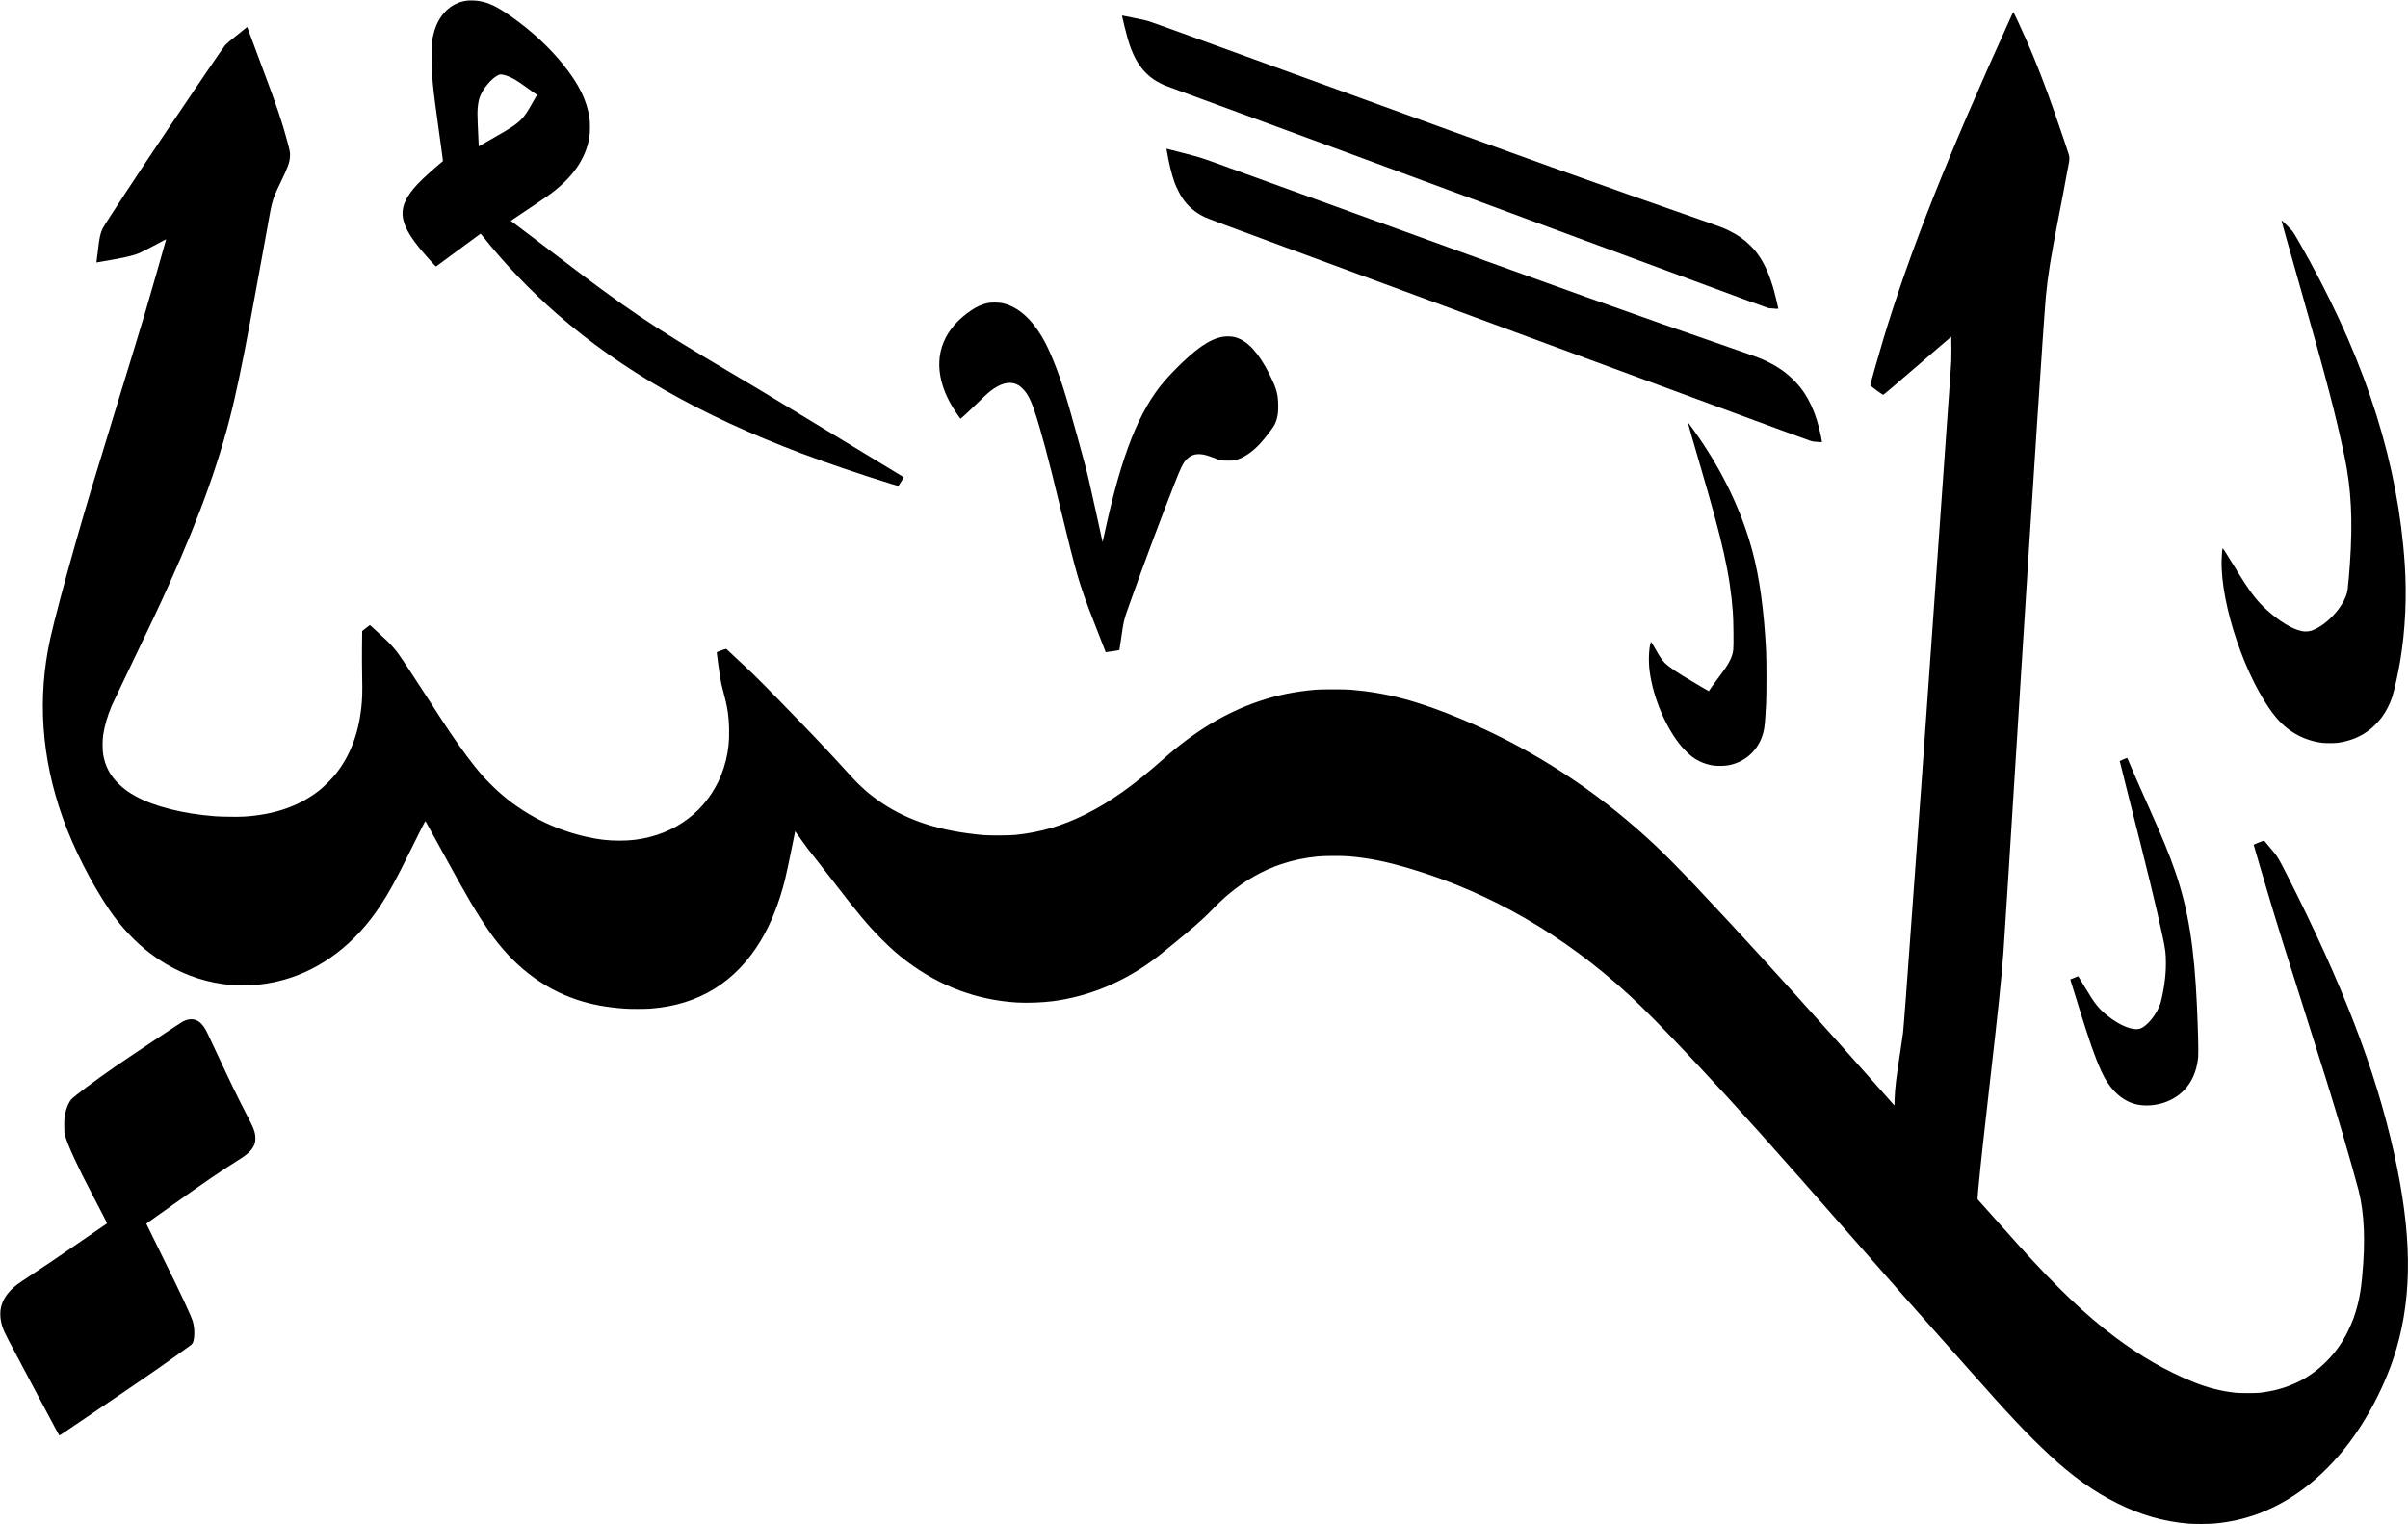
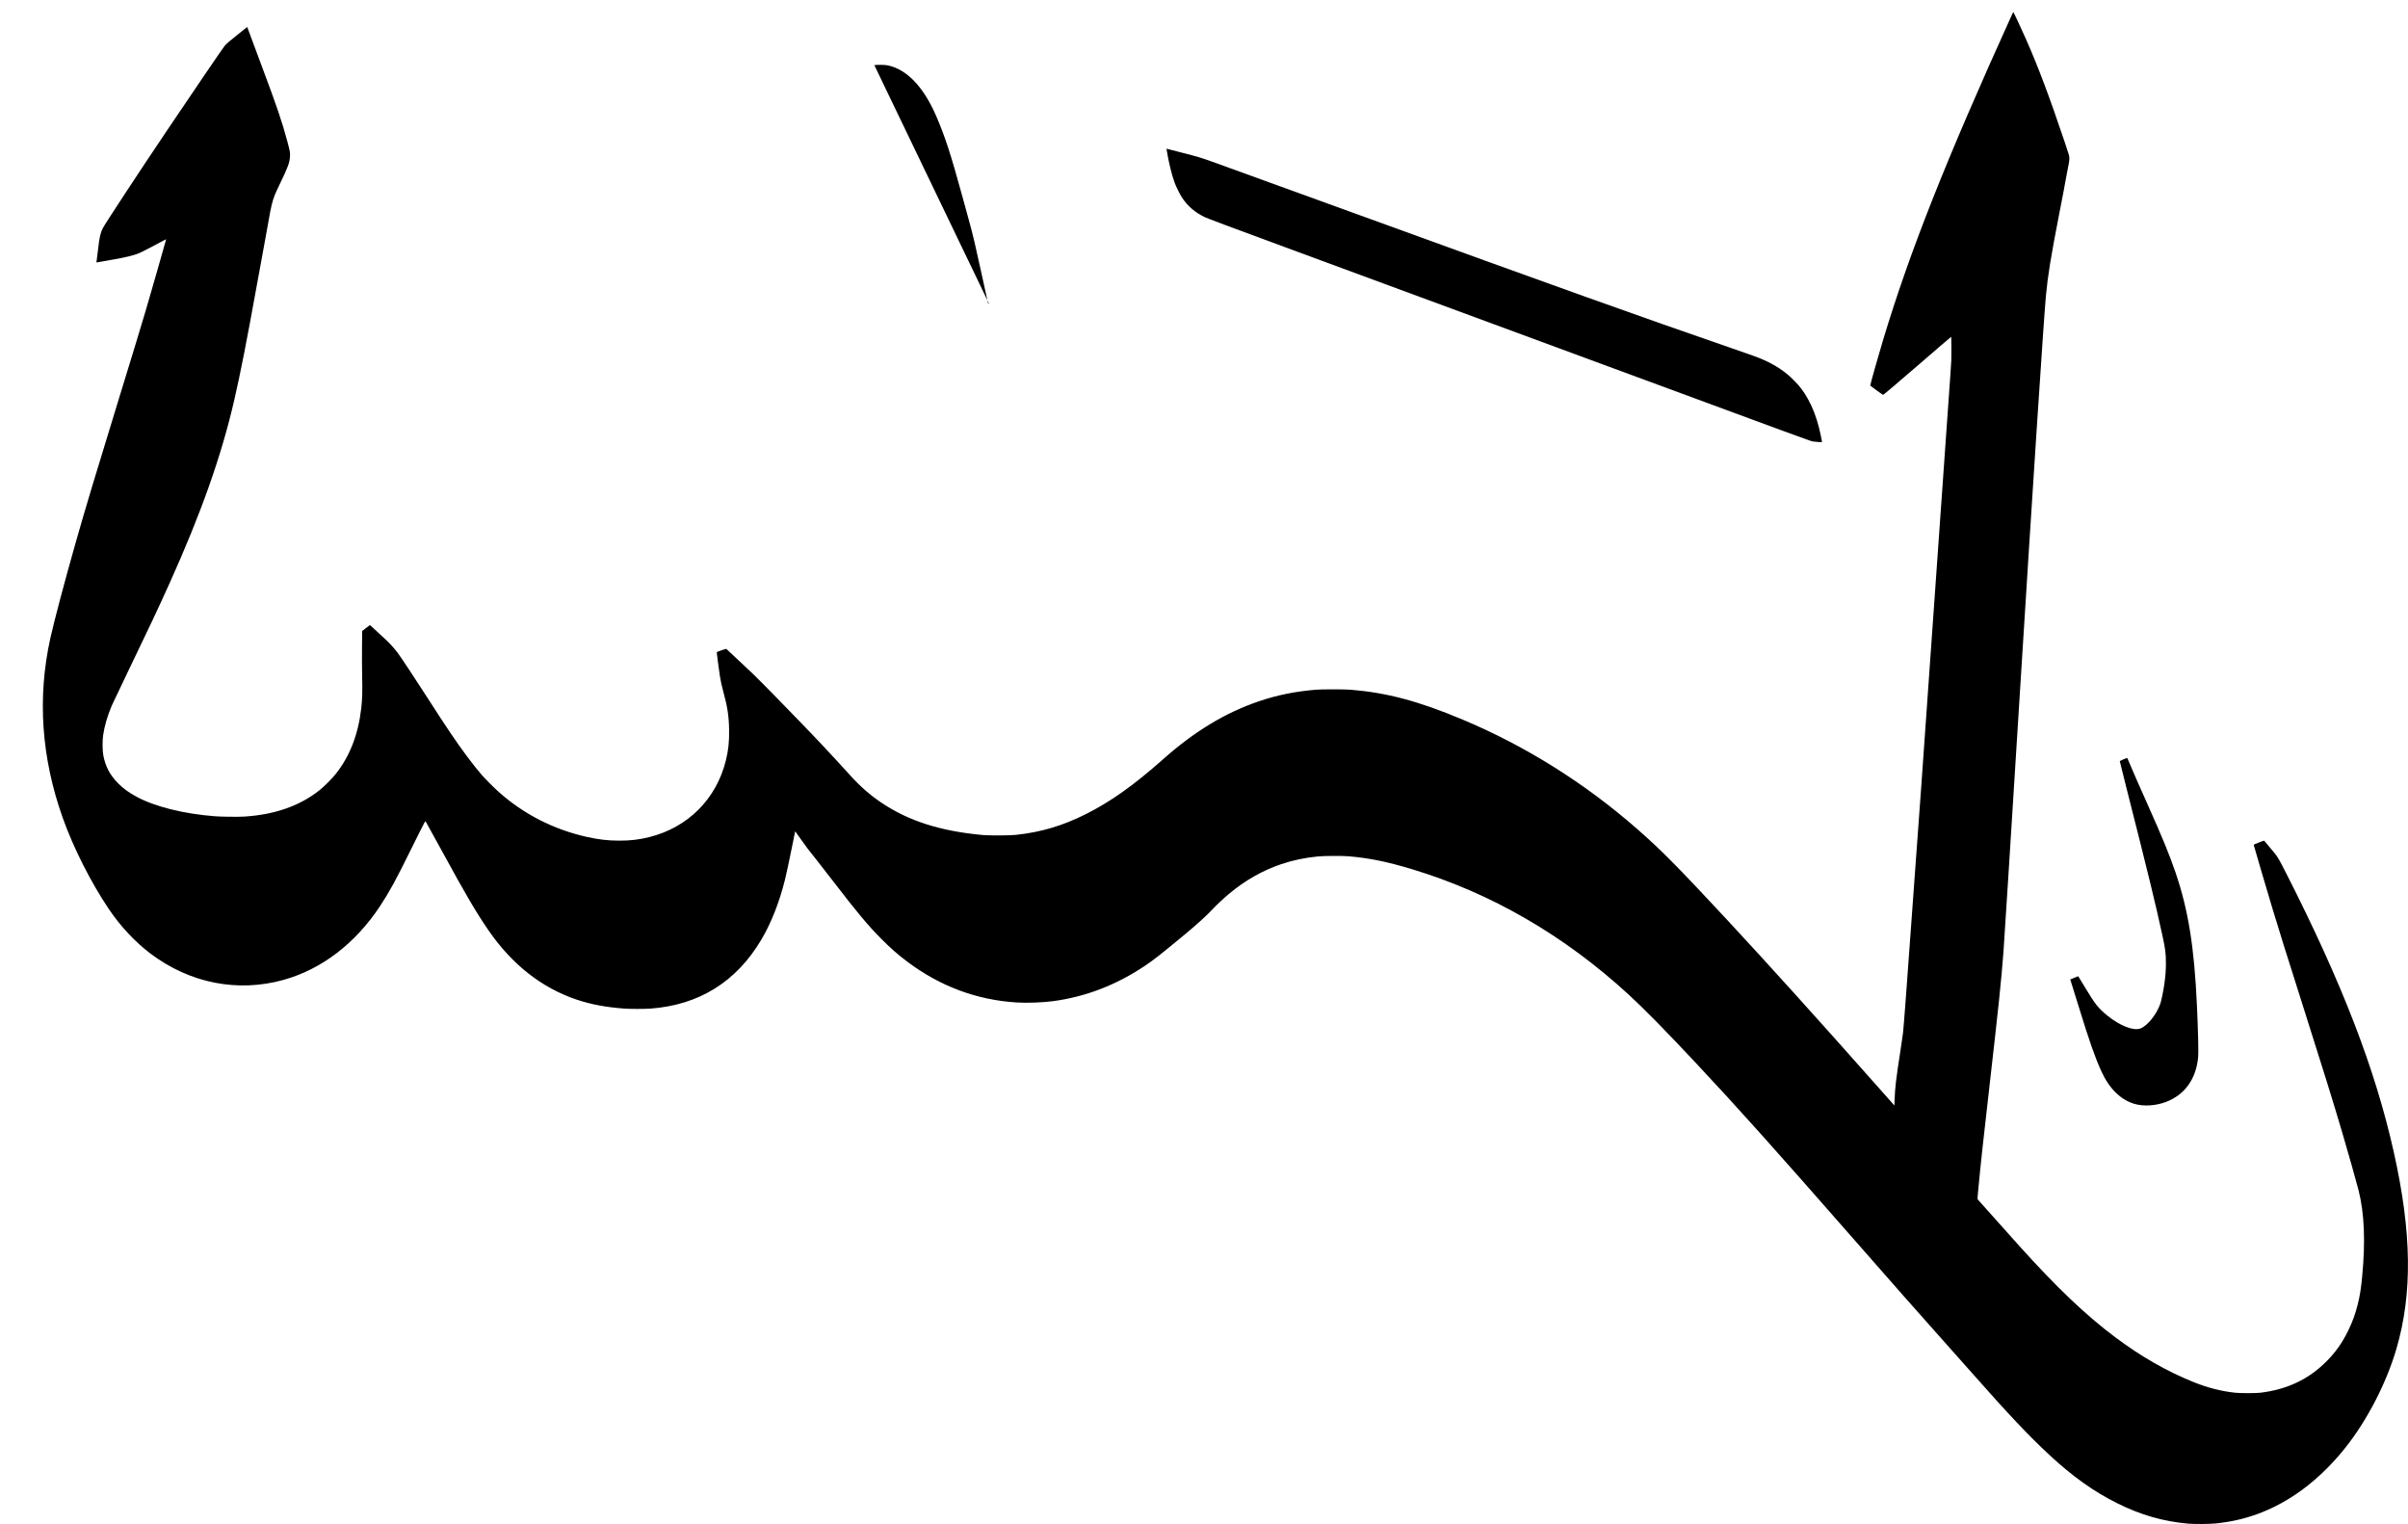
<svg xmlns="http://www.w3.org/2000/svg" version="1.0" width="8226pt" height="5206pt" viewBox="0 0 8226 5206" preserveAspectRatio="xMidYMid meet">
  <g transform="translate(0,5206) scale(0.1,-0.1)" fill="#000000" stroke="none">
-     <path d="M15966 52040 c-566 -65 -997 -490 -1155 -1139 -62 -251 -66 -305 -65 -776 1 -678 35 -1032 239 -2475 51 -366 106 -761 120 -879 l27 -213 -39 -32 c-282 -230 -674 -587 -835 -761 -711 -768 -681 -1274 132 -2250 112 -134 296 -342 433 -490 59 -63 67 -69 85 -58 11 7 354 260 762 563 407 302 744 550 748 550 4 -1 52 -58 107 -128 694 -879 1594 -1820 2500 -2612 2203 -1927 4907 -3468 8365 -4770 899 -338 1981 -706 3029 -1030 188 -58 267 -78 274 -71 26 26 185 287 179 292 -9 9 -4636 2813 -4967 3011 -143 85 -579 344 -970 575 -2754 1630 -3442 2094 -6055 4088 -338 258 -798 607 -1023 776 l-407 308 572 383 c315 212 628 424 696 472 831 592 1300 1259 1418 2021 23 148 23 487 1 638 -92 607 -360 1152 -898 1822 -477 594 -1080 1151 -1784 1647 -469 330 -743 463 -1084 523 -106 19 -306 26 -405 15z m1326 -2560 c184 -58 365 -165 703 -412 94 -68 212 -152 262 -186 l93 -62 -34 -53 c-18 -28 -77 -131 -131 -227 -177 -316 -251 -426 -369 -548 -168 -174 -363 -306 -936 -630 -146 -82 -323 -184 -395 -225 l-130 -76 -7 142 c-21 410 -38 857 -38 968 0 218 27 417 74 557 98 287 398 650 631 764 52 26 68 29 121 24 33 -3 103 -19 156 -36z" />
    <path d="M68735 51568 c-2250 -4954 -3498 -8104 -4409 -11128 -162 -537 -436 -1509 -436 -1546 0 -12 413 -314 440 -321 10 -3 466 385 1169 992 634 548 1155 995 1157 992 2 -2 5 -183 6 -403 1 -362 -1 -438 -30 -824 -17 -234 -151 -2124 -297 -4200 -608 -8647 -845 -11961 -1225 -17095 -44 -594 -89 -1156 -100 -1250 -11 -93 -52 -372 -90 -618 -145 -926 -185 -1266 -199 -1674 l-6 -193 -485 547 c-2131 2405 -3785 4238 -5224 5788 -1668 1795 -2259 2393 -3076 3108 -1799 1575 -3823 2842 -5990 3749 -1493 624 -2566 909 -3805 1010 -215 17 -978 17 -1185 0 -717 -61 -1321 -184 -1950 -397 -1141 -388 -2202 -1030 -3270 -1980 -989 -879 -1797 -1453 -2635 -1872 -801 -401 -1541 -620 -2400 -710 -214 -22 -901 -25 -1120 -5 -1454 135 -2532 479 -3463 1104 -391 263 -716 547 -1061 927 -614 677 -1160 1260 -1701 1816 -80 83 -427 440 -772 795 -345 355 -738 751 -875 881 -322 306 -872 821 -888 833 -8 6 -68 -10 -171 -46 -156 -55 -159 -57 -158 -84 1 -41 80 -629 109 -811 32 -199 57 -309 117 -528 137 -499 187 -822 195 -1285 7 -408 -23 -699 -111 -1056 -324 -1312 -1293 -2284 -2608 -2614 -351 -88 -645 -123 -1028 -123 -387 1 -695 35 -1097 124 -1141 251 -2183 783 -3038 1551 -152 136 -433 418 -565 567 -126 143 -328 396 -502 631 -391 527 -677 950 -1358 2010 -425 662 -891 1365 -1017 1535 -90 121 -278 333 -370 415 -133 120 -417 383 -490 454 -76 73 -84 78 -102 65 -11 -8 -71 -54 -134 -103 l-114 -89 -6 -546 c-3 -300 -1 -757 5 -1015 12 -510 4 -772 -32 -1086 -102 -890 -394 -1639 -874 -2239 -130 -163 -387 -420 -548 -549 -675 -537 -1521 -835 -2568 -903 -199 -13 -783 -7 -1010 11 -1075 83 -2065 332 -2695 677 -253 139 -433 271 -605 443 -283 282 -440 580 -512 970 -29 155 -31 496 -5 675 48 324 147 662 294 1010 31 72 238 508 461 970 821 1704 1140 2380 1509 3200 1092 2424 1779 4371 2217 6275 214 932 422 1990 766 3895 166 921 210 1161 310 1695 32 173 77 421 99 550 77 448 126 652 208 860 25 63 119 266 208 450 242 499 301 662 312 871 7 130 0 168 -88 499 -180 677 -358 1200 -881 2594 -165 439 -342 916 -394 1059 -52 144 -97 263 -98 265 -2 1 -37 -26 -78 -60 -40 -35 -159 -130 -263 -212 -237 -186 -369 -300 -428 -369 -57 -67 -1003 -1454 -1957 -2872 -946 -1404 -2136 -3216 -2211 -3365 -79 -159 -114 -315 -159 -721 -17 -151 -37 -312 -45 -358 -8 -47 -14 -85 -12 -86 3 -2 531 90 747 131 216 40 469 101 588 141 133 44 265 107 591 281 374 201 454 242 457 239 3 -4 -580 -2041 -706 -2462 -192 -646 -468 -1552 -915 -3005 -837 -2724 -1117 -3654 -1470 -4895 -366 -1286 -733 -2671 -864 -3260 -451 -2031 -309 -4090 426 -6150 363 -1018 954 -2186 1569 -3102 396 -589 904 -1132 1429 -1527 1340 -1010 2979 -1333 4545 -894 1305 365 2452 1244 3296 2523 316 480 540 889 1020 1865 332 672 513 1030 523 1030 3 0 14 -12 23 -27 54 -92 350 -630 614 -1115 743 -1363 1109 -1985 1524 -2588 804 -1167 1824 -1967 3015 -2365 494 -165 1005 -260 1630 -305 196 -15 689 -14 885 0 1653 121 2930 912 3782 2345 338 566 619 1278 812 2050 52 209 138 612 262 1226 l88 436 190 -266 c228 -321 223 -314 512 -676 127 -159 406 -517 619 -795 807 -1050 1170 -1484 1625 -1941 327 -328 557 -530 885 -777 1122 -842 2375 -1309 3740 -1393 352 -22 885 -2 1245 46 1110 149 2159 553 3133 1207 322 217 493 352 1387 1091 389 322 741 643 938 855 117 127 386 379 547 512 554 463 1150 801 1790 1016 398 133 788 215 1245 261 218 21 838 24 1060 5 712 -63 1310 -185 2164 -443 2696 -814 5194 -2260 7391 -4279 538 -494 1209 -1177 2291 -2330 1433 -1529 2617 -2849 5439 -6070 1416 -1616 2100 -2391 2760 -3130 542 -606 780 -874 1240 -1395 1245 -1410 1924 -2130 2635 -2791 794 -740 1536 -1268 2335 -1664 807 -399 1562 -616 2415 -692 205 -18 719 -15 930 6 993 97 1870 413 2725 981 604 401 1198 957 1709 1598 750 941 1410 2218 1751 3387 552 1893 525 3959 -87 6705 -632 2836 -1755 5751 -3666 9512 -247 485 -290 560 -398 700 -50 64 -327 396 -364 437 -12 12 -360 -126 -360 -142 0 -16 424 -1455 635 -2157 233 -773 454 -1480 1025 -3275 704 -2214 1038 -3290 1359 -4375 223 -757 490 -1703 565 -2000 197 -788 236 -1743 120 -2945 -39 -411 -76 -642 -149 -937 -84 -337 -180 -602 -330 -908 -201 -410 -423 -726 -733 -1038 -611 -618 -1353 -969 -2277 -1079 -147 -17 -671 -17 -835 0 -493 53 -950 169 -1442 368 -913 368 -1792 872 -2673 1532 -1008 756 -1989 1690 -3275 3117 -427 473 -1389 1550 -1418 1587 -11 14 -7 80 23 390 78 824 177 1728 390 3588 296 2580 392 3507 465 4465 32 428 208 3210 580 9155 423 6766 799 12485 870 13255 66 705 169 1340 445 2755 142 725 203 1049 255 1345 22 127 54 293 71 370 22 100 31 165 31 230 0 89 -1 93 -160 565 -524 1559 -906 2572 -1325 3520 -160 363 -421 920 -430 920 -2 0 -21 -37 -42 -82z" />
-     <path d="M38330 51515 c0 -28 145 -607 194 -778 157 -539 357 -911 637 -1183 157 -152 291 -246 499 -349 138 -69 71 -43 1365 -518 3310 -1215 6039 -2222 13120 -4842 6686 -2473 6226 -2305 6319 -2315 171 -18 286 -22 286 -10 0 22 -102 445 -146 604 -132 481 -296 869 -488 1155 -116 173 -192 265 -342 412 -201 196 -413 344 -693 484 -196 98 -279 129 -971 370 -3304 1150 -5870 2071 -13395 4808 -5045 1835 -5423 1972 -5557 2006 -62 16 -264 59 -448 95 -184 36 -345 69 -357 72 -17 5 -23 2 -23 -11z" />
    <path d="M39855 46939 c64 -404 172 -849 271 -1118 49 -134 180 -399 251 -506 193 -294 442 -509 775 -670 94 -46 894 -345 2763 -1034 2951 -1087 3409 -1256 9225 -3403 9002 -3323 8717 -3218 8799 -3228 42 -6 127 -13 189 -18 108 -7 112 -7 112 13 0 32 -58 306 -96 458 -97 386 -223 715 -383 1000 -147 264 -277 435 -495 653 -283 282 -593 490 -1006 677 -190 85 -345 142 -1140 416 -3073 1060 -5842 2050 -12940 4629 -2384 866 -3753 1363 -4780 1733 -371 133 -484 167 -1040 309 -256 66 -476 123 -489 126 -23 7 -23 6 -16 -37z" />
-     <path d="M77940 44531 c0 -29 215 -797 680 -2431 875 -3074 1164 -4180 1469 -5623 234 -1105 290 -2217 185 -3697 -16 -240 -59 -719 -75 -850 -61 -505 -666 -1202 -1219 -1405 -101 -37 -244 -45 -356 -20 -325 72 -741 323 -1167 703 -370 330 -608 647 -1122 1492 -288 472 -402 649 -409 630 -14 -43 -28 -209 -33 -400 -41 -1528 835 -4093 1816 -5320 418 -522 966 -835 1611 -921 118 -15 427 -15 540 0 437 60 803 214 1125 474 116 93 298 286 387 407 147 202 272 449 348 685 79 249 206 820 279 1265 170 1025 223 2174 151 3260 -228 3412 -1276 6757 -3248 10365 -201 369 -532 944 -577 1003 -57 75 -385 401 -385 383z" />
-     <path d="M33773 41715 c-197 -35 -390 -117 -588 -250 -916 -616 -1273 -1471 -1020 -2440 95 -366 259 -709 526 -1100 110 -161 115 -168 128 -164 20 8 464 422 649 606 213 213 342 324 476 415 333 223 610 260 855 116 75 -45 205 -176 269 -273 93 -139 185 -342 266 -585 226 -677 485 -1646 866 -3235 279 -1165 458 -1871 606 -2390 128 -447 289 -901 609 -1715 92 -234 209 -535 261 -669 51 -134 95 -245 96 -247 4 -4 462 66 467 72 2 2 28 170 57 373 88 622 98 664 293 1207 547 1528 1045 2860 1536 4109 232 591 298 720 435 849 122 114 263 164 439 153 126 -8 250 -41 445 -117 250 -97 280 -103 496 -104 172 -1 192 1 285 27 269 74 563 273 823 557 184 200 441 537 500 655 39 78 78 204 99 319 27 144 24 492 -5 658 -30 164 -69 290 -148 465 -348 778 -722 1270 -1111 1462 -151 74 -266 101 -439 101 -436 0 -900 -266 -1561 -897 -190 -180 -466 -469 -607 -633 -863 -1008 -1453 -2495 -2022 -5100 -35 -162 -69 -317 -76 -345 l-11 -50 -54 240 c-29 132 -112 510 -184 840 -202 929 -287 1290 -414 1750 -37 132 -138 503 -226 825 -402 1469 -601 2080 -904 2780 -428 987 -992 1581 -1640 1725 -101 23 -368 28 -472 10z" />
-     <path d="M57660 37622 c0 -13 200 -709 396 -1377 806 -2742 1034 -3762 1140 -5090 20 -256 31 -1125 15 -1276 -13 -131 -47 -242 -117 -383 -73 -148 -165 -284 -402 -598 -156 -208 -305 -416 -317 -445 -1 -2 -69 37 -151 86 -82 48 -255 150 -384 226 -507 297 -827 512 -965 650 -93 92 -174 211 -305 445 -124 221 -168 288 -174 270 -71 -203 -89 -654 -41 -1007 124 -915 560 -1938 1095 -2568 94 -111 270 -280 360 -347 211 -156 470 -261 733 -297 127 -18 359 -14 489 8 586 101 1048 527 1202 1112 48 180 64 347 98 1004 16 317 16 1465 0 1785 -72 1410 -227 2530 -477 3449 -360 1319 -970 2609 -1819 3846 -127 186 -365 515 -371 515 -3 0 -5 -4 -5 -8z" />
+     <path d="M33773 41715 l-11 -50 -54 240 c-29 132 -112 510 -184 840 -202 929 -287 1290 -414 1750 -37 132 -138 503 -226 825 -402 1469 -601 2080 -904 2780 -428 987 -992 1581 -1640 1725 -101 23 -368 28 -472 10z" />
    <path d="M72541 26124 c-68 -29 -126 -55 -128 -58 -2 -2 104 -431 237 -952 735 -2895 991 -3944 1223 -5019 99 -457 117 -599 117 -940 0 -234 -17 -462 -55 -722 -31 -213 -97 -536 -131 -641 -120 -367 -448 -778 -690 -863 -238 -84 -688 92 -1117 436 -312 251 -432 402 -786 995 -100 168 -190 316 -201 330 l-19 25 -133 -54 c-73 -30 -134 -55 -135 -55 -1 -1 18 -65 43 -141 25 -77 138 -439 250 -805 360 -1165 542 -1688 760 -2172 270 -603 665 -995 1141 -1133 316 -92 736 -65 1086 71 637 246 1022 788 1089 1533 14 162 -3 893 -42 1751 -91 1995 -294 3264 -729 4542 -209 613 -446 1190 -962 2344 -330 739 -462 1039 -586 1334 -52 123 -98 230 -101 236 -5 8 -45 -5 -131 -42z" />
-     <path d="M6445 17239 c-59 -10 -118 -31 -205 -74 -64 -32 -1876 -1240 -2325 -1550 -669 -462 -1392 -1004 -1488 -1115 -59 -68 -142 -247 -176 -380 -50 -196 -56 -247 -55 -505 0 -225 2 -246 26 -335 89 -330 450 -1112 948 -2055 334 -632 493 -946 484 -954 -5 -4 -88 -61 -184 -126 -96 -66 -400 -274 -675 -464 -775 -534 -1323 -905 -1760 -1191 -446 -293 -525 -352 -671 -501 -150 -156 -251 -318 -307 -494 -72 -229 -60 -502 34 -778 58 -170 84 -221 1107 -2142 779 -1464 820 -1539 831 -1543 6 -2 59 30 118 71 60 41 443 300 853 577 1217 822 1800 1220 2380 1623 376 262 1138 808 1166 835 55 55 83 156 91 332 7 137 -9 296 -42 425 -48 191 -365 868 -1121 2398 -261 528 -474 963 -474 967 0 4 82 66 183 136 100 71 425 301 722 513 1059 754 1664 1168 2165 1480 118 74 256 165 306 203 168 125 281 267 327 413 30 96 29 254 -2 373 -36 136 -73 219 -271 602 -304 587 -565 1124 -1007 2075 -354 759 -378 809 -436 898 -151 232 -323 323 -542 286z" />
  </g>
</svg>